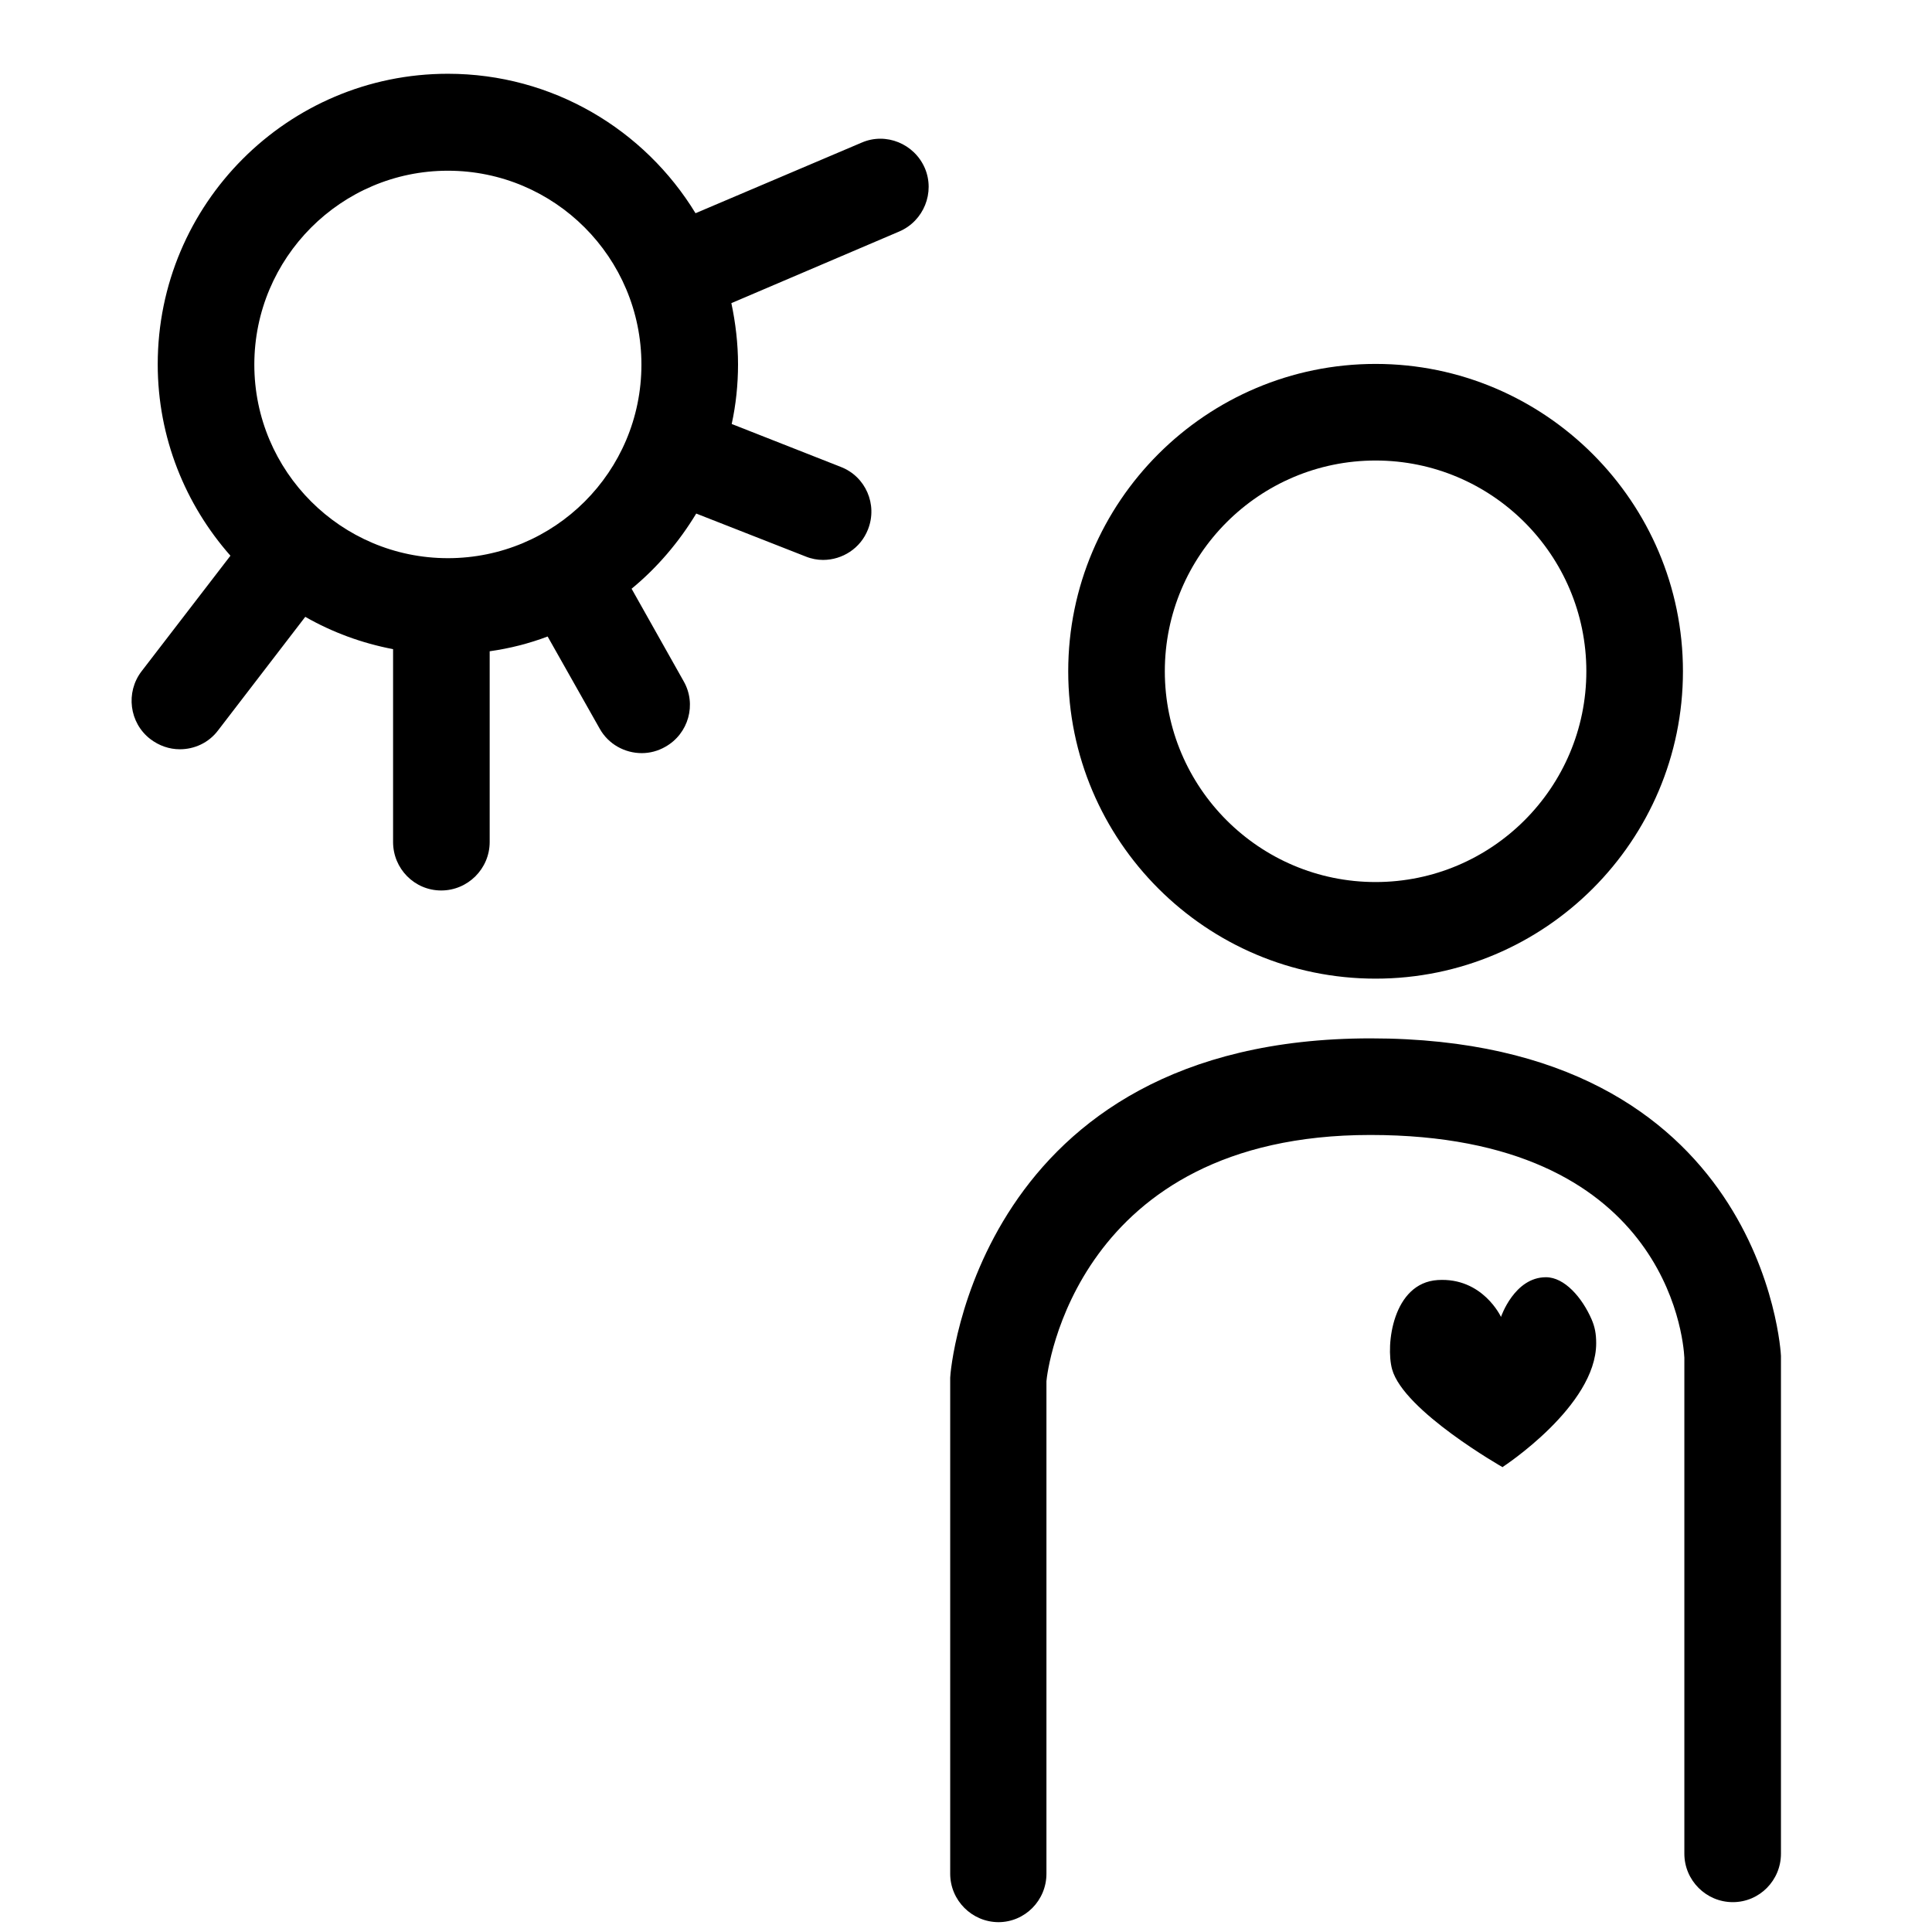
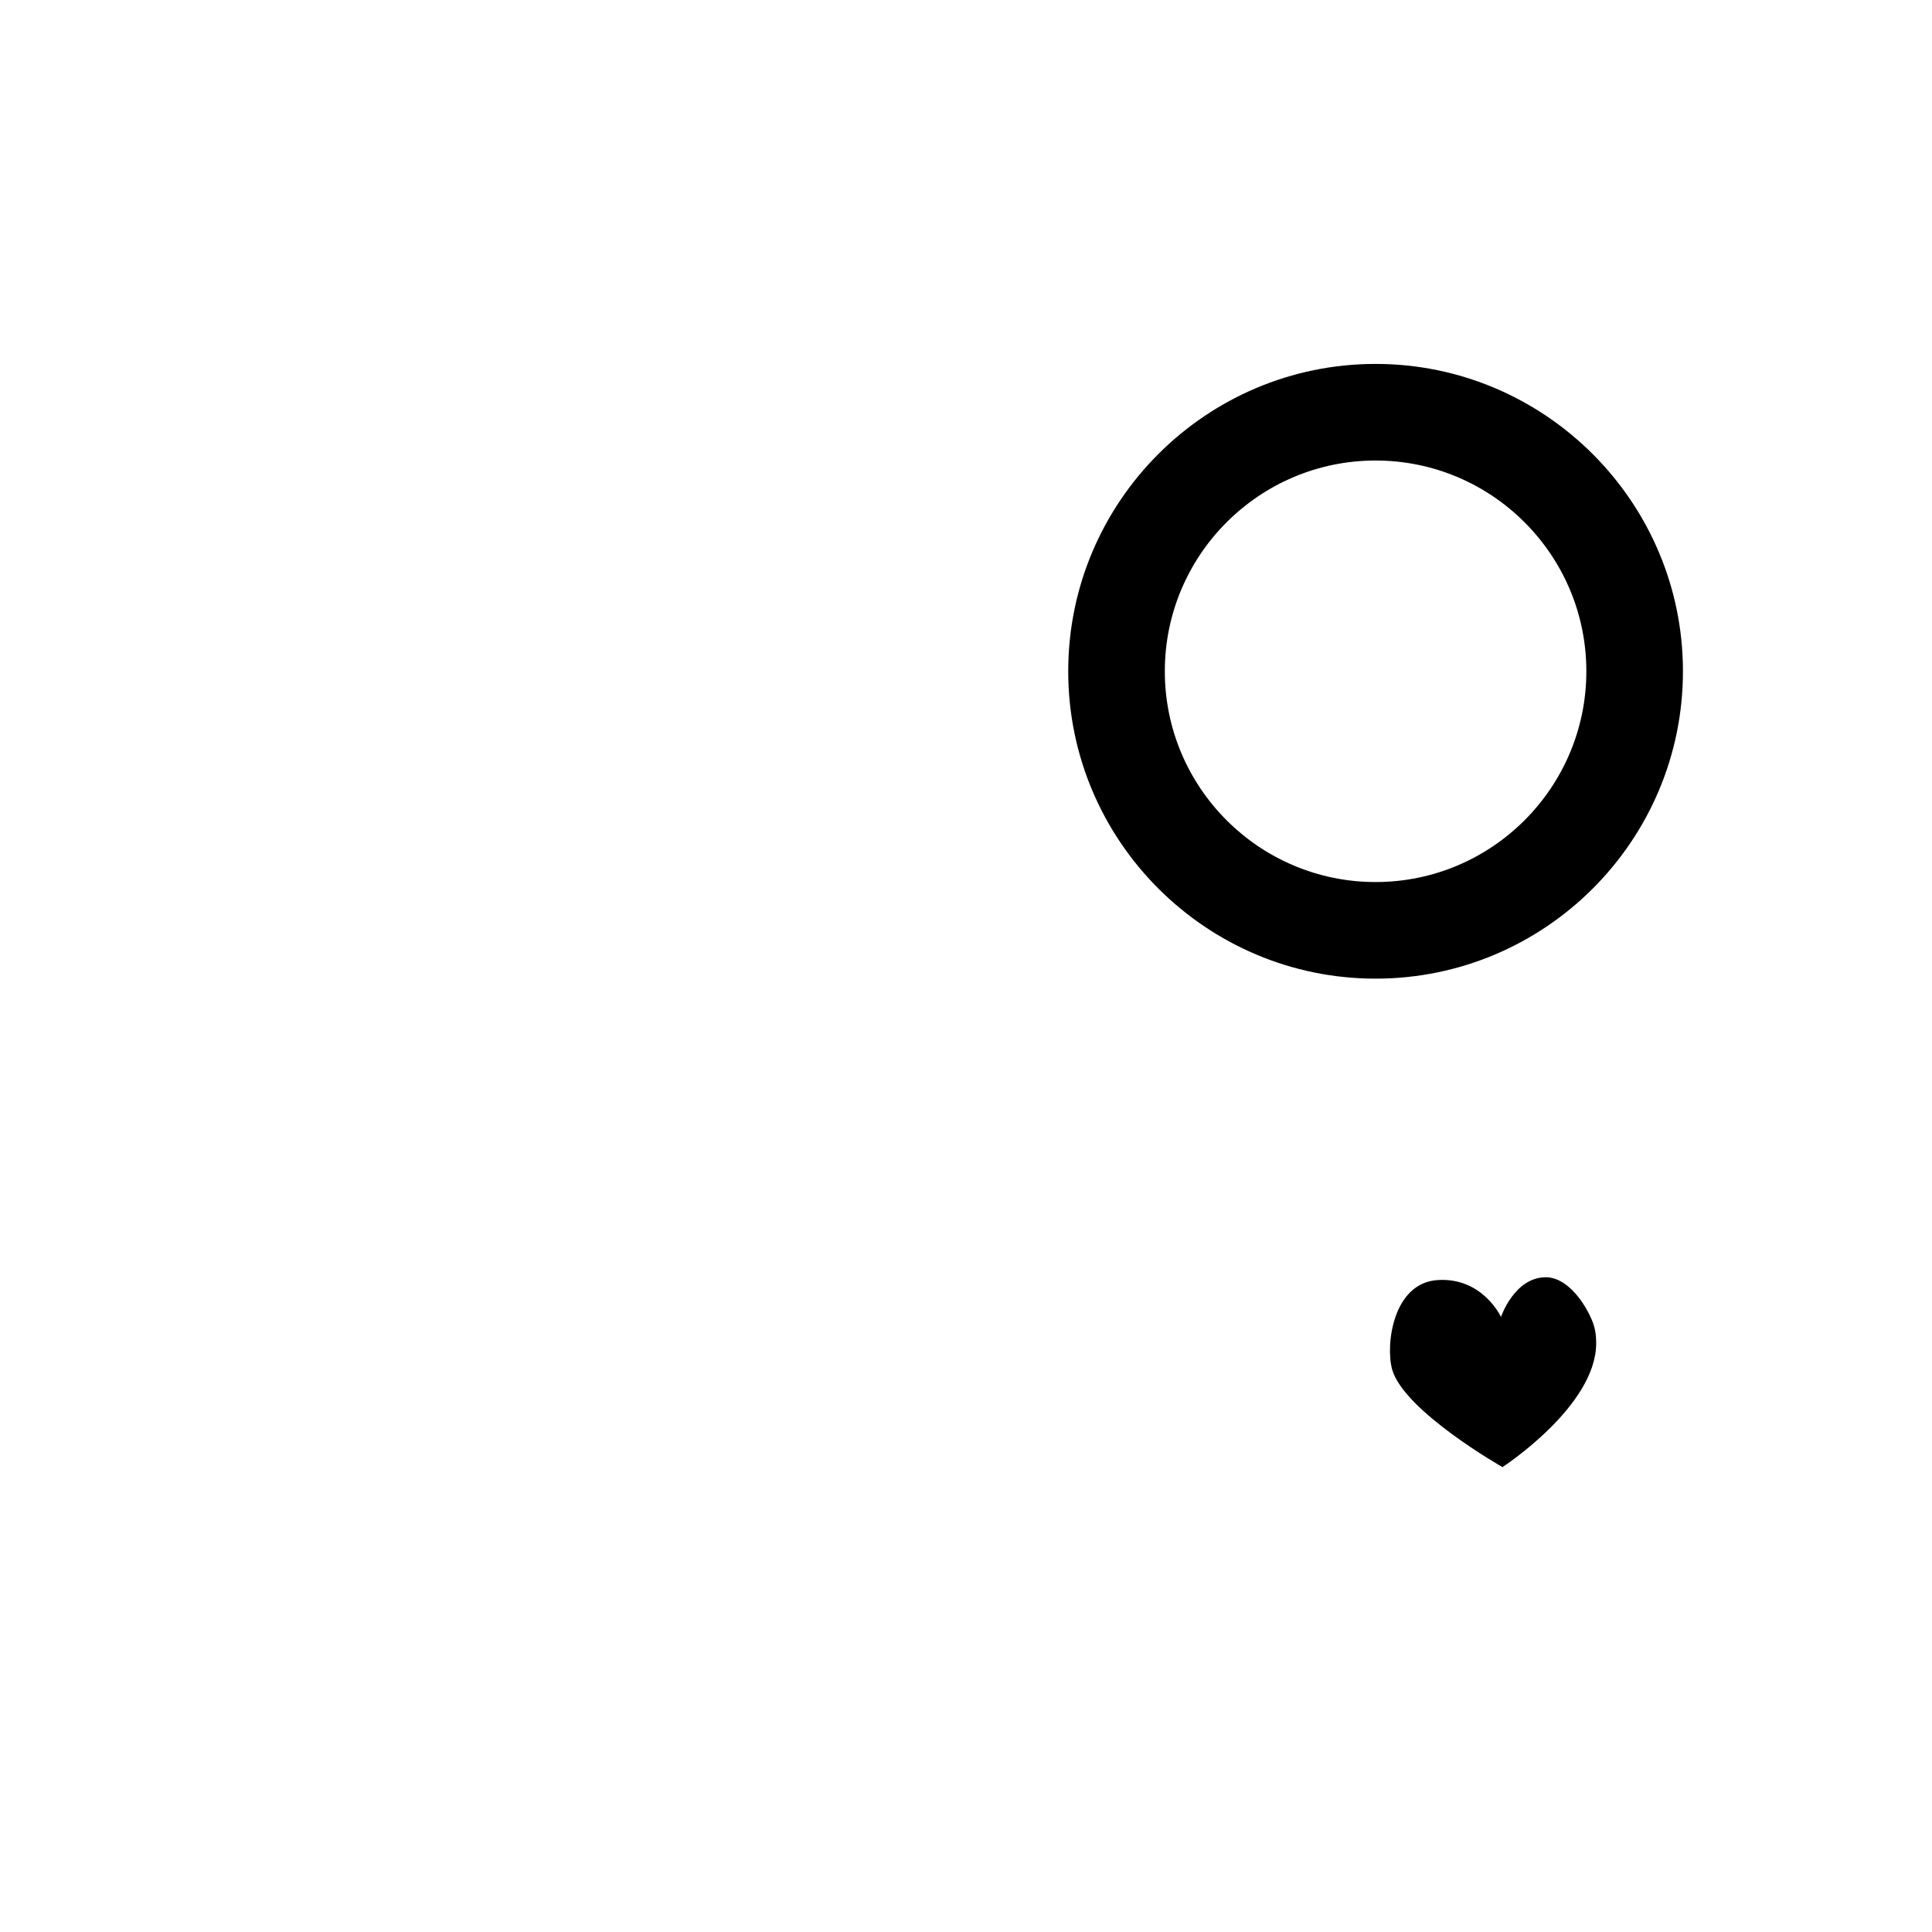
<svg xmlns="http://www.w3.org/2000/svg" id="Calque_1" viewBox="0 0 55 55">
  <path d="M39.16,27.86c-4.82,0-8.75-3.92-8.75-8.75s3.93-8.75,8.75-8.75,8.75,3.93,8.75,8.75-3.92,8.75-8.75,8.75ZM39.16,13.11c-3.31,0-6,2.69-6,6s2.69,6,6,6,6-2.69,6-6-2.69-6-6-6Z" />
-   <path d="M28.43,54.72c-.76,0-1.38-.62-1.38-1.38v-14.12c0-.19.78-9.66,11.97-9.66s11.68,8.95,11.68,9.04v14.17c0,.76-.61,1.38-1.37,1.38s-1.38-.62-1.38-1.38v-14.12c-.03-.6-.56-6.34-8.94-6.34s-9.2,6.72-9.22,7.01v14.02c0,.76-.61,1.38-1.37,1.38Z" />
-   <path d="M26.33,4.79c-.3-.7-1.11-1.03-1.8-.73l-4.73,2.01c-1.45-2.38-4.07-3.97-7.05-3.97-4.56,0-8.26,3.71-8.26,8.27,0,2.09.79,4,2.07,5.45l-2.53,3.29c-.46.6-.35,1.47.25,1.93.25.19.54.29.84.29.41,0,.82-.18,1.09-.54l2.48-3.23c.77.44,1.61.75,2.5.92v5.49c0,.76.61,1.38,1.37,1.38s1.38-.62,1.38-1.38v-5.43c.57-.08,1.12-.22,1.65-.42l1.48,2.62c.25.45.72.7,1.2.7.23,0,.46-.06.67-.18.66-.37.9-1.21.52-1.87l-1.48-2.63c.73-.6,1.35-1.33,1.84-2.14l3.11,1.22c.17.07.34.1.5.1.55,0,1.07-.33,1.28-.87.28-.71-.07-1.51-.78-1.78l-3.1-1.22c.12-.55.18-1.12.18-1.7s-.07-1.18-.19-1.74l4.78-2.04c.7-.3,1.02-1.11.73-1.8ZM12.75,15.89c-3.04,0-5.51-2.47-5.51-5.51s2.47-5.52,5.51-5.52,5.51,2.47,5.51,5.52-2.47,5.51-5.51,5.51Z" />
  <path d="M42.78,41.77s-2.82-1.6-3.15-2.79c-.19-.69.02-2.46,1.3-2.54,1.28-.08,1.8,1.05,1.8,1.05,0,0,.38-1.13,1.28-1.13.53,0,1.03.58,1.3,1.2.09.21.13.4.13.68,0,1.79-2.66,3.52-2.66,3.52Z" />
</svg>